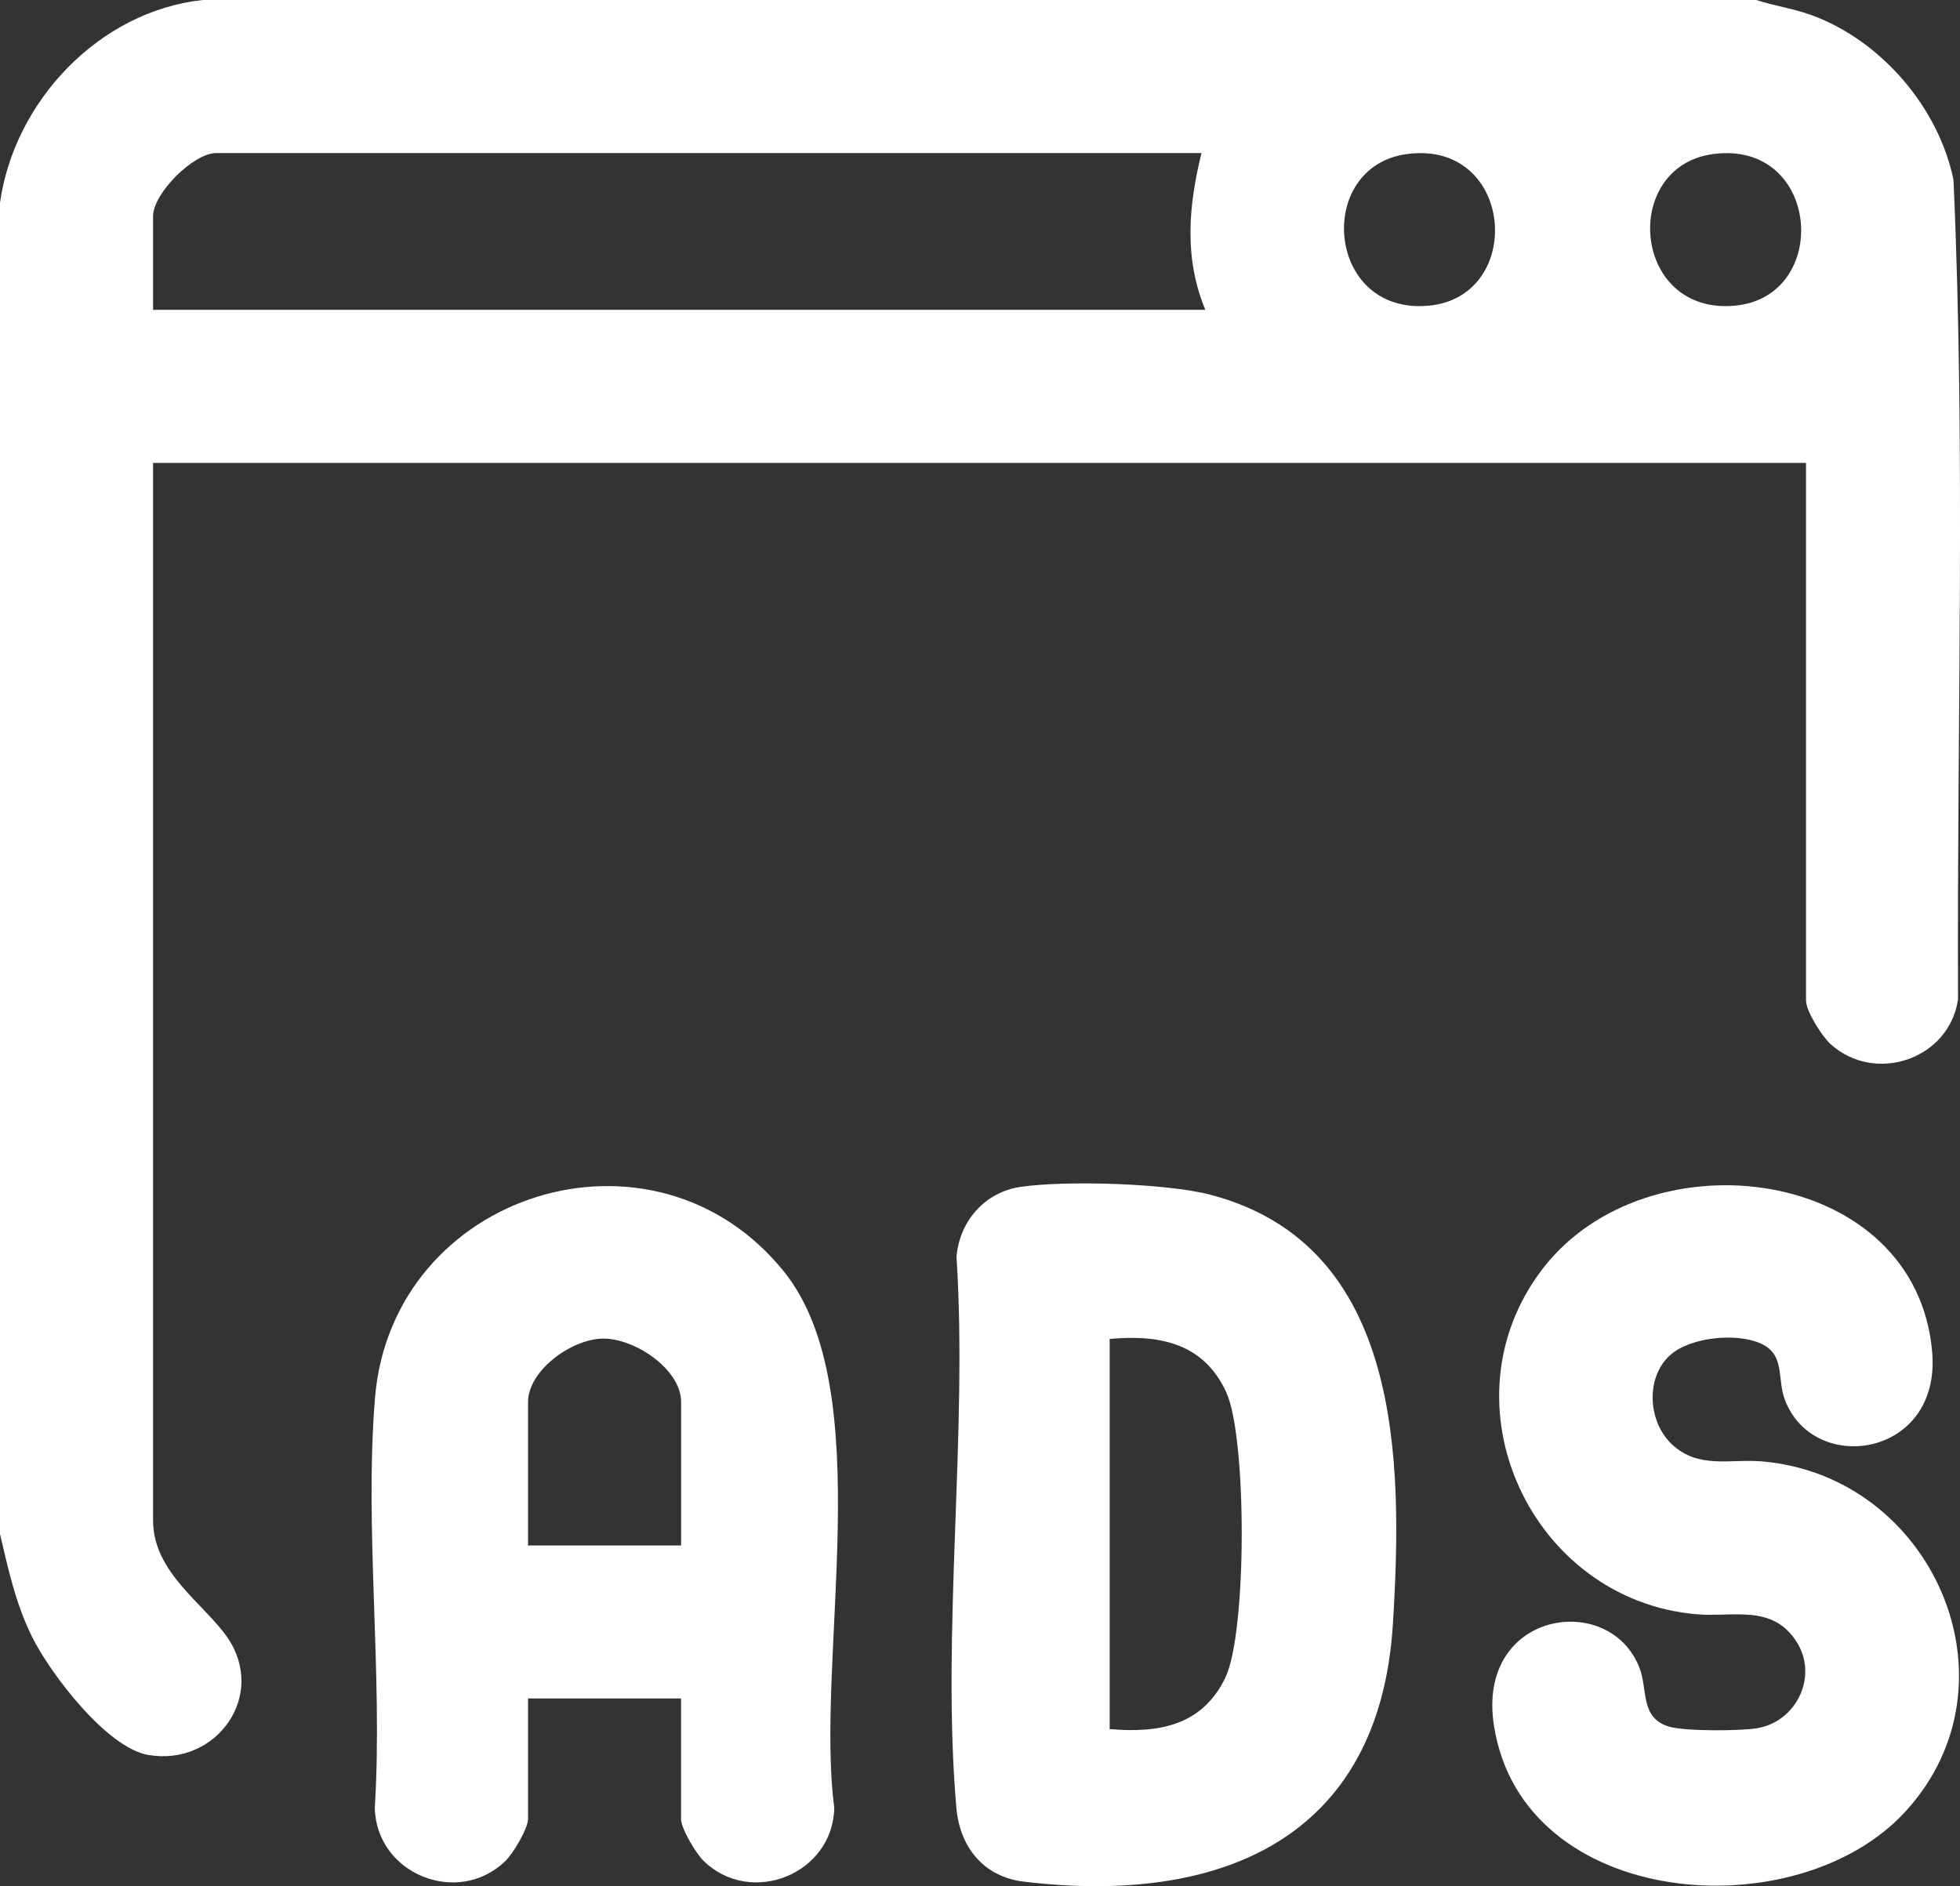
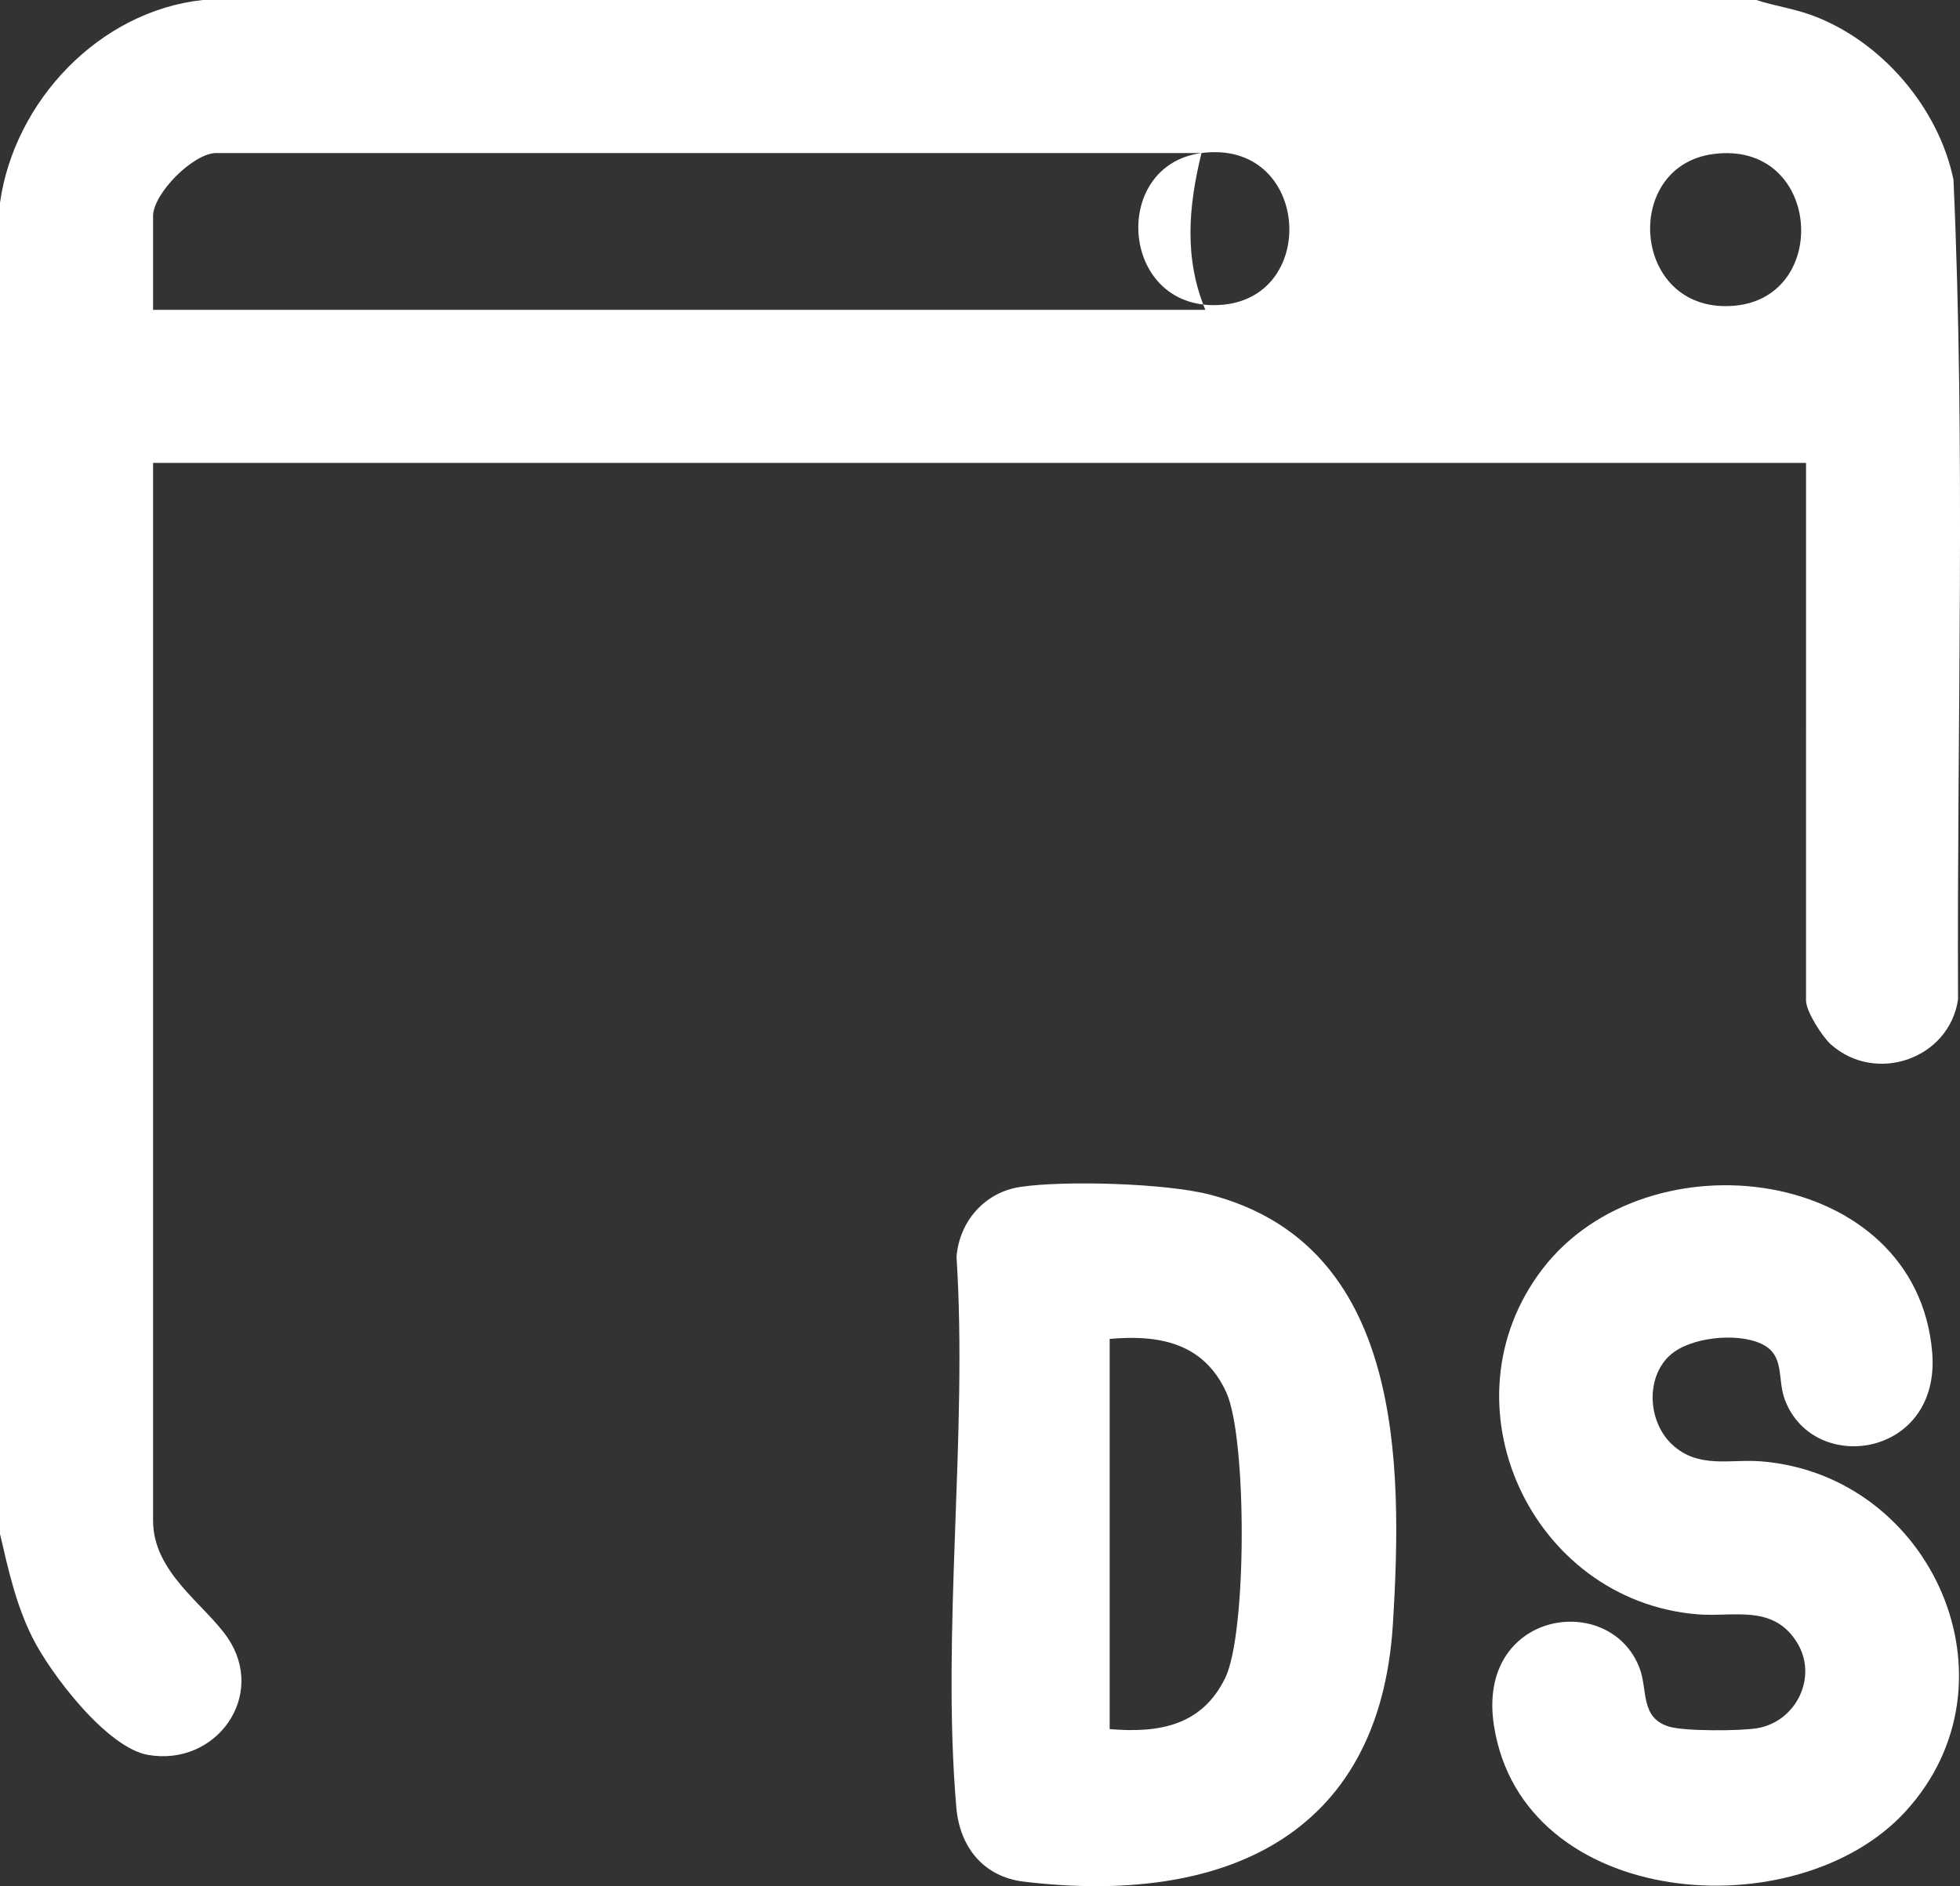
<svg xmlns="http://www.w3.org/2000/svg" id="Capa_2" data-name="Capa 2" viewBox="0 0 240.34 231.33">
  <rect x="0" y="0" width="240.34" height="231.33" fill="#333333" stroke="none" />
  <defs>
    <style>      .cls-1 {        fill: #fff;      }    </style>
  </defs>
  <g id="Capa_1-2" data-name="Capa 1">
    <g id="tb2NoW.tif">
      <g>
-         <path class="cls-1" d="M215.36,0c2.25.73,4.57,1.05,6.81,1.87,8.49,3.11,15.54,11.29,17.37,20.17,1.5,33.37.41,67.05.56,100.53-1.08,7.32-10.11,10.41-15.59,5.52-1.07-.96-3.05-4.05-3.05-5.39V56.77H18.77v129.72c0,6.37,6.29,10.22,9.12,14.34,4.88,7.12-1.36,15.83-9.71,14.4-5.07-.86-11.97-9.93-14.21-14.41-2.02-4.04-2.95-8.32-3.97-12.69V24.87C1.74,12.42,12.17,1.36,24.87,0h190.49ZM147.33,18.77H26.51c-2.79,0-7.74,4.95-7.74,7.74v11.49h129.03c-2.63-6.37-2.07-12.69-.47-19.24ZM172.55,18.89c-11.39,1.5-9.98,19.77,2.64,18.6,11.89-1.11,10.52-20.33-2.64-18.6ZM210.09,18.89c-11.39,1.5-9.98,19.77,2.64,18.6,11.89-1.11,10.52-20.33-2.64-18.6Z" />
-         <path class="cls-1" d="M83.52,208.3h-18.77v14.78c0,1.19-1.86,4.28-2.8,5.18-5.82,5.61-15.84,1.57-15.99-6.57,1.01-16.3-1.29-34.09.02-50.21,2.07-25.33,34.24-35.39,50.19-15.48,11.7,14.61,3.73,47.58,6.13,65.69-.14,8.13-10.16,12.18-15.99,6.57-.94-.9-2.8-3.99-2.8-5.18v-14.78ZM83.52,189.54v-17.59c0-4.04-5.72-7.85-9.62-7.78s-9.15,3.96-9.15,7.78v17.59h18.77Z" />
+         <path class="cls-1" d="M215.36,0c2.25.73,4.57,1.05,6.81,1.87,8.49,3.11,15.54,11.29,17.37,20.17,1.5,33.37.41,67.05.56,100.53-1.08,7.32-10.11,10.41-15.59,5.52-1.07-.96-3.05-4.05-3.05-5.39V56.77H18.77v129.72c0,6.37,6.29,10.22,9.12,14.34,4.88,7.12-1.36,15.83-9.71,14.4-5.07-.86-11.97-9.93-14.21-14.41-2.02-4.04-2.95-8.32-3.97-12.69V24.87C1.74,12.42,12.17,1.36,24.87,0h190.49ZM147.33,18.77H26.51c-2.79,0-7.74,4.95-7.74,7.74v11.49h129.03c-2.63-6.37-2.07-12.69-.47-19.24Zc-11.39,1.5-9.98,19.77,2.64,18.6,11.89-1.11,10.52-20.33-2.64-18.6ZM210.09,18.89c-11.39,1.5-9.98,19.77,2.64,18.6,11.89-1.11,10.52-20.33-2.64-18.6Z" />
        <path class="cls-1" d="M125.16,145.56c5.49-.81,17.85-.44,23.2.95,23.66,6.16,23.67,32.72,22.44,52.67-1.63,26.44-21.26,34.47-45.25,31.59-4.95-.59-7.86-4.24-8.28-9.08-1.86-21.54,1.42-45.75.02-67.57.37-4.37,3.48-7.92,7.86-8.56ZM136.07,212.06c6.03.51,11.29-.4,14.16-6.25,2.69-5.47,2.68-29.47.15-35.03-2.75-6.04-8.15-7.13-14.31-6.57v47.85Z" />
        <path class="cls-1" d="M204.73,166.25c-2.99,2.8-2.63,8.14.28,10.88,3.26,3.07,7.14,1.77,11.04,2.1,20.89,1.76,32.13,27.06,17.61,42.93-13.35,14.59-46.96,12.04-50.47-10.54-2.19-14.07,14.2-16.56,17.85-7.06,1.04,2.72.06,6.1,3.6,7.19,1.91.59,8.76.55,10.84.2,4.81-.81,7.55-6.4,4.78-10.66-2.96-4.56-7.72-2.94-12.17-3.31-20.37-1.72-31.55-25.92-18.93-42.37,12.9-16.81,45.85-12.63,47.77,10.24,1.08,12.87-14.49,15.16-18.05,5.86-1.01-2.63.07-5.53-2.93-6.92s-8.81-.8-11.22,1.47Z" />
      </g>
    </g>
  </g>
</svg>